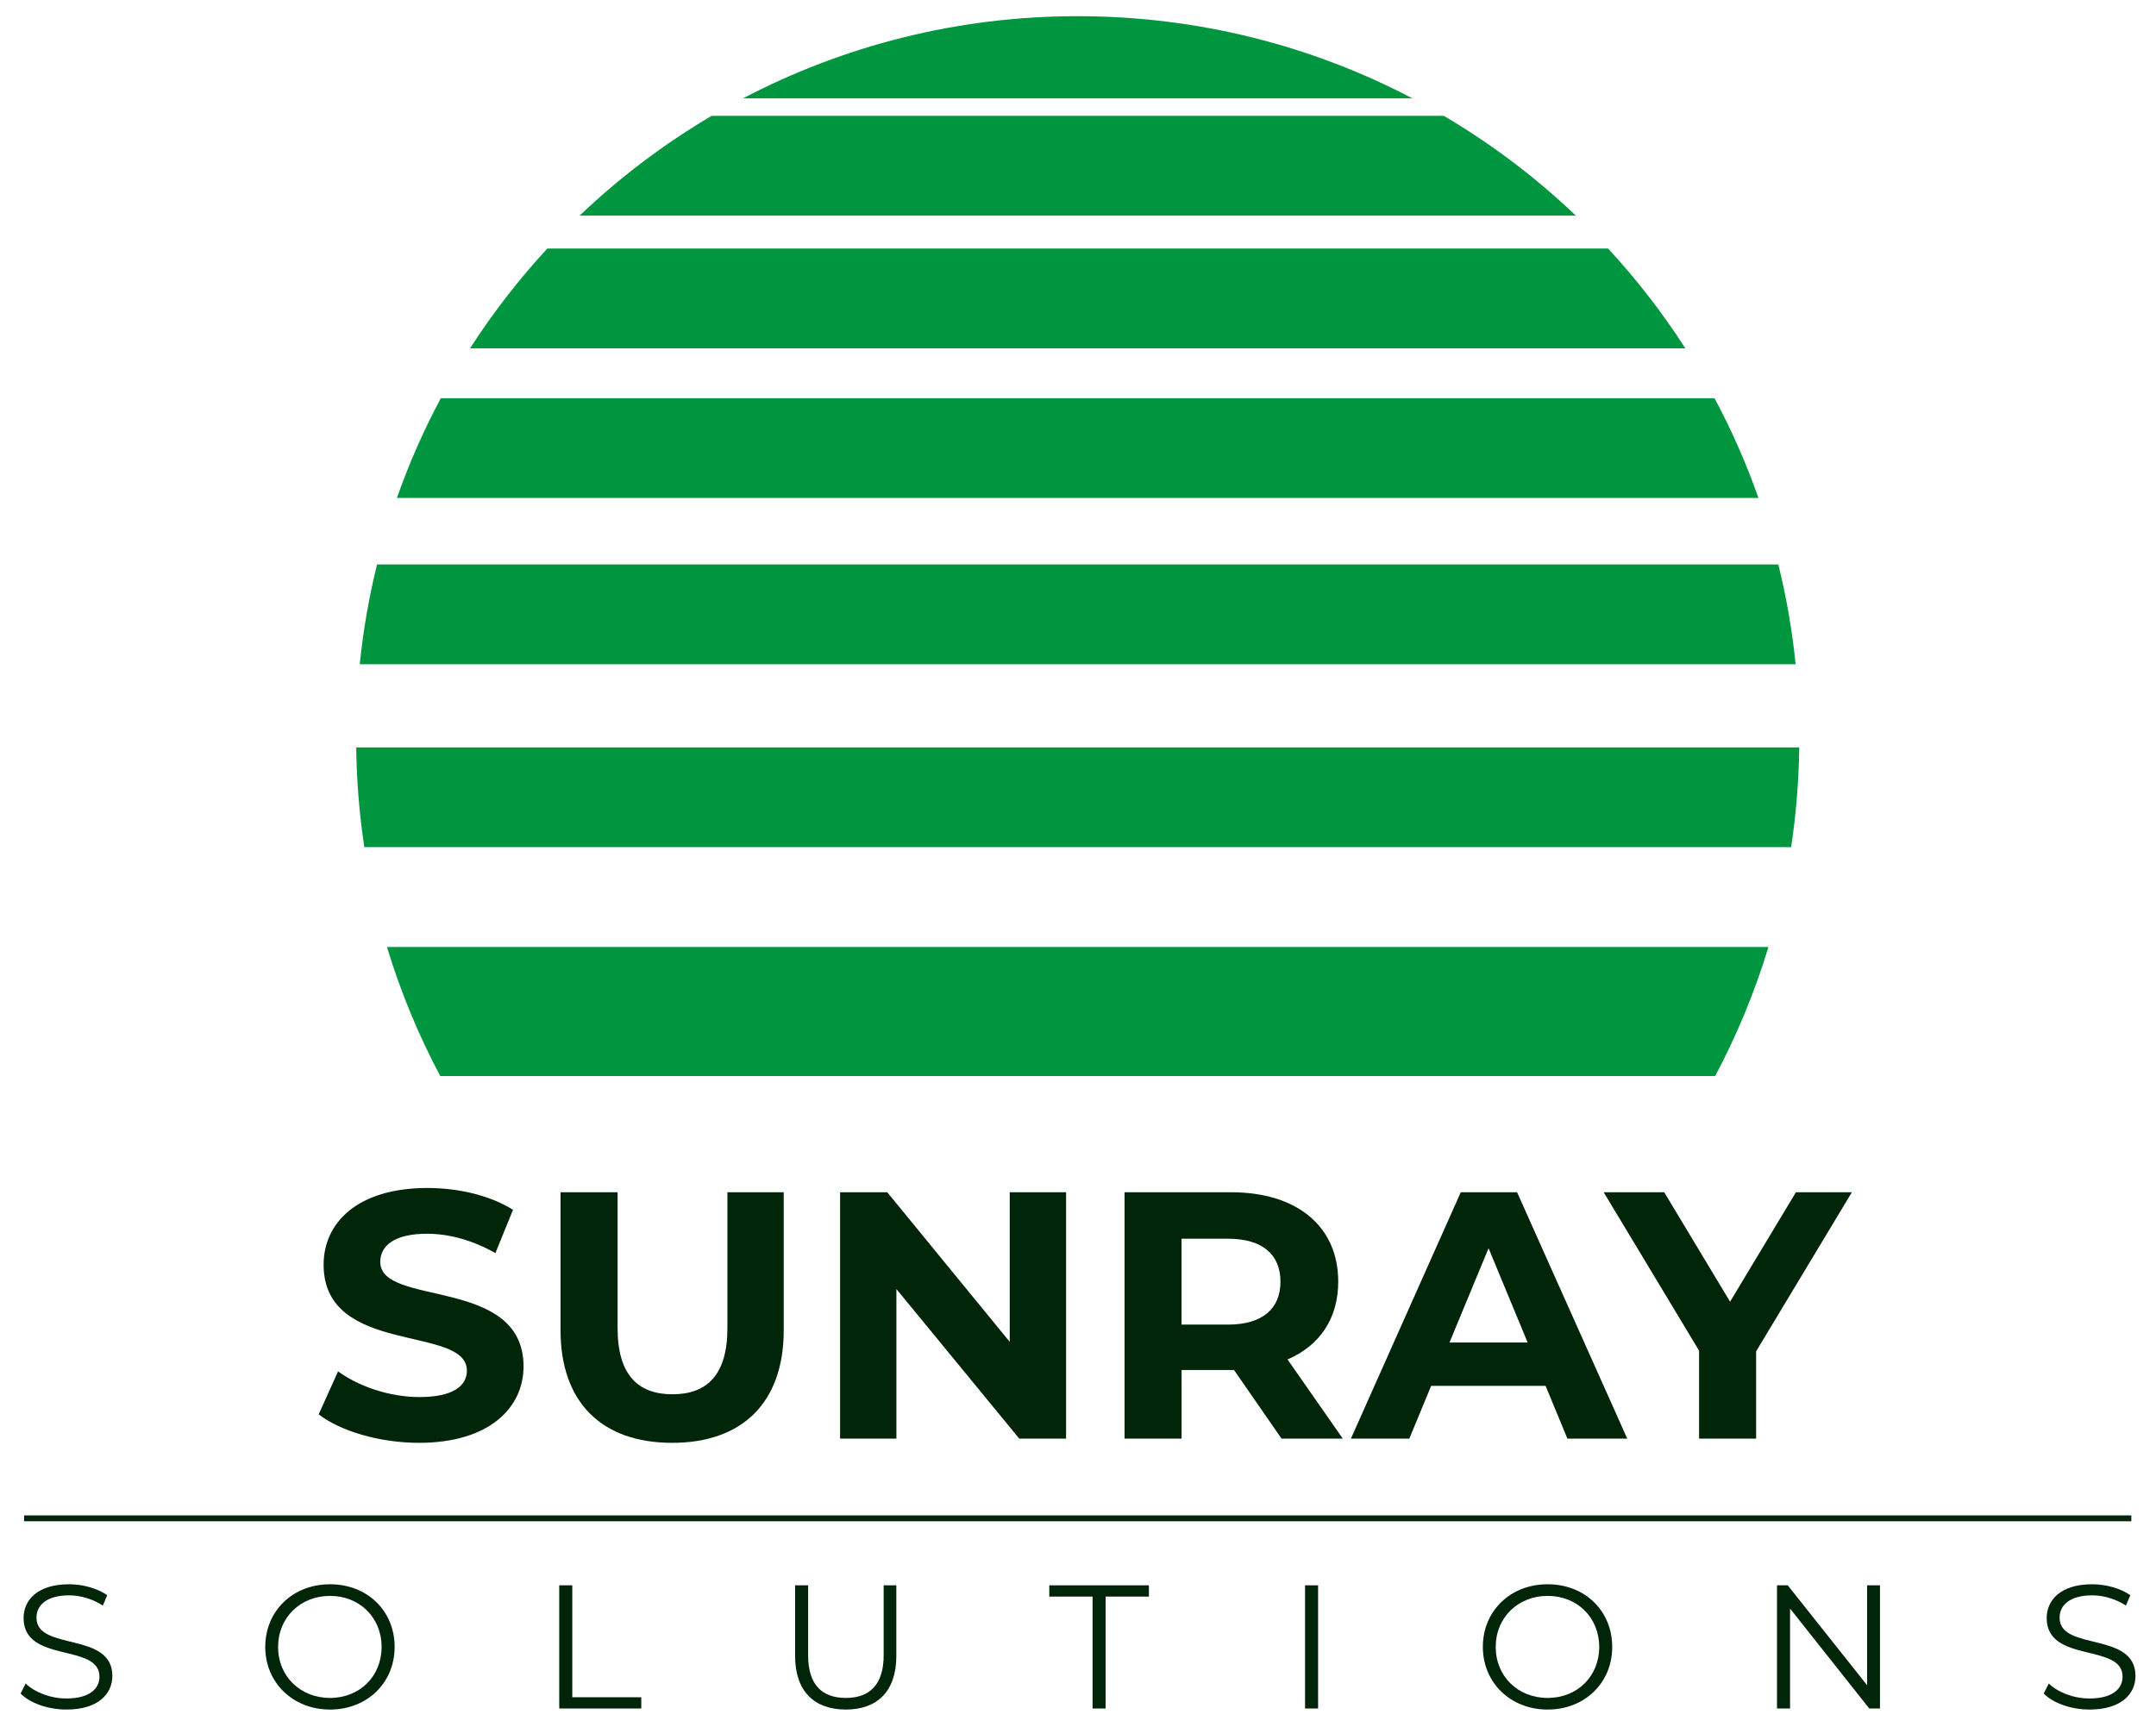
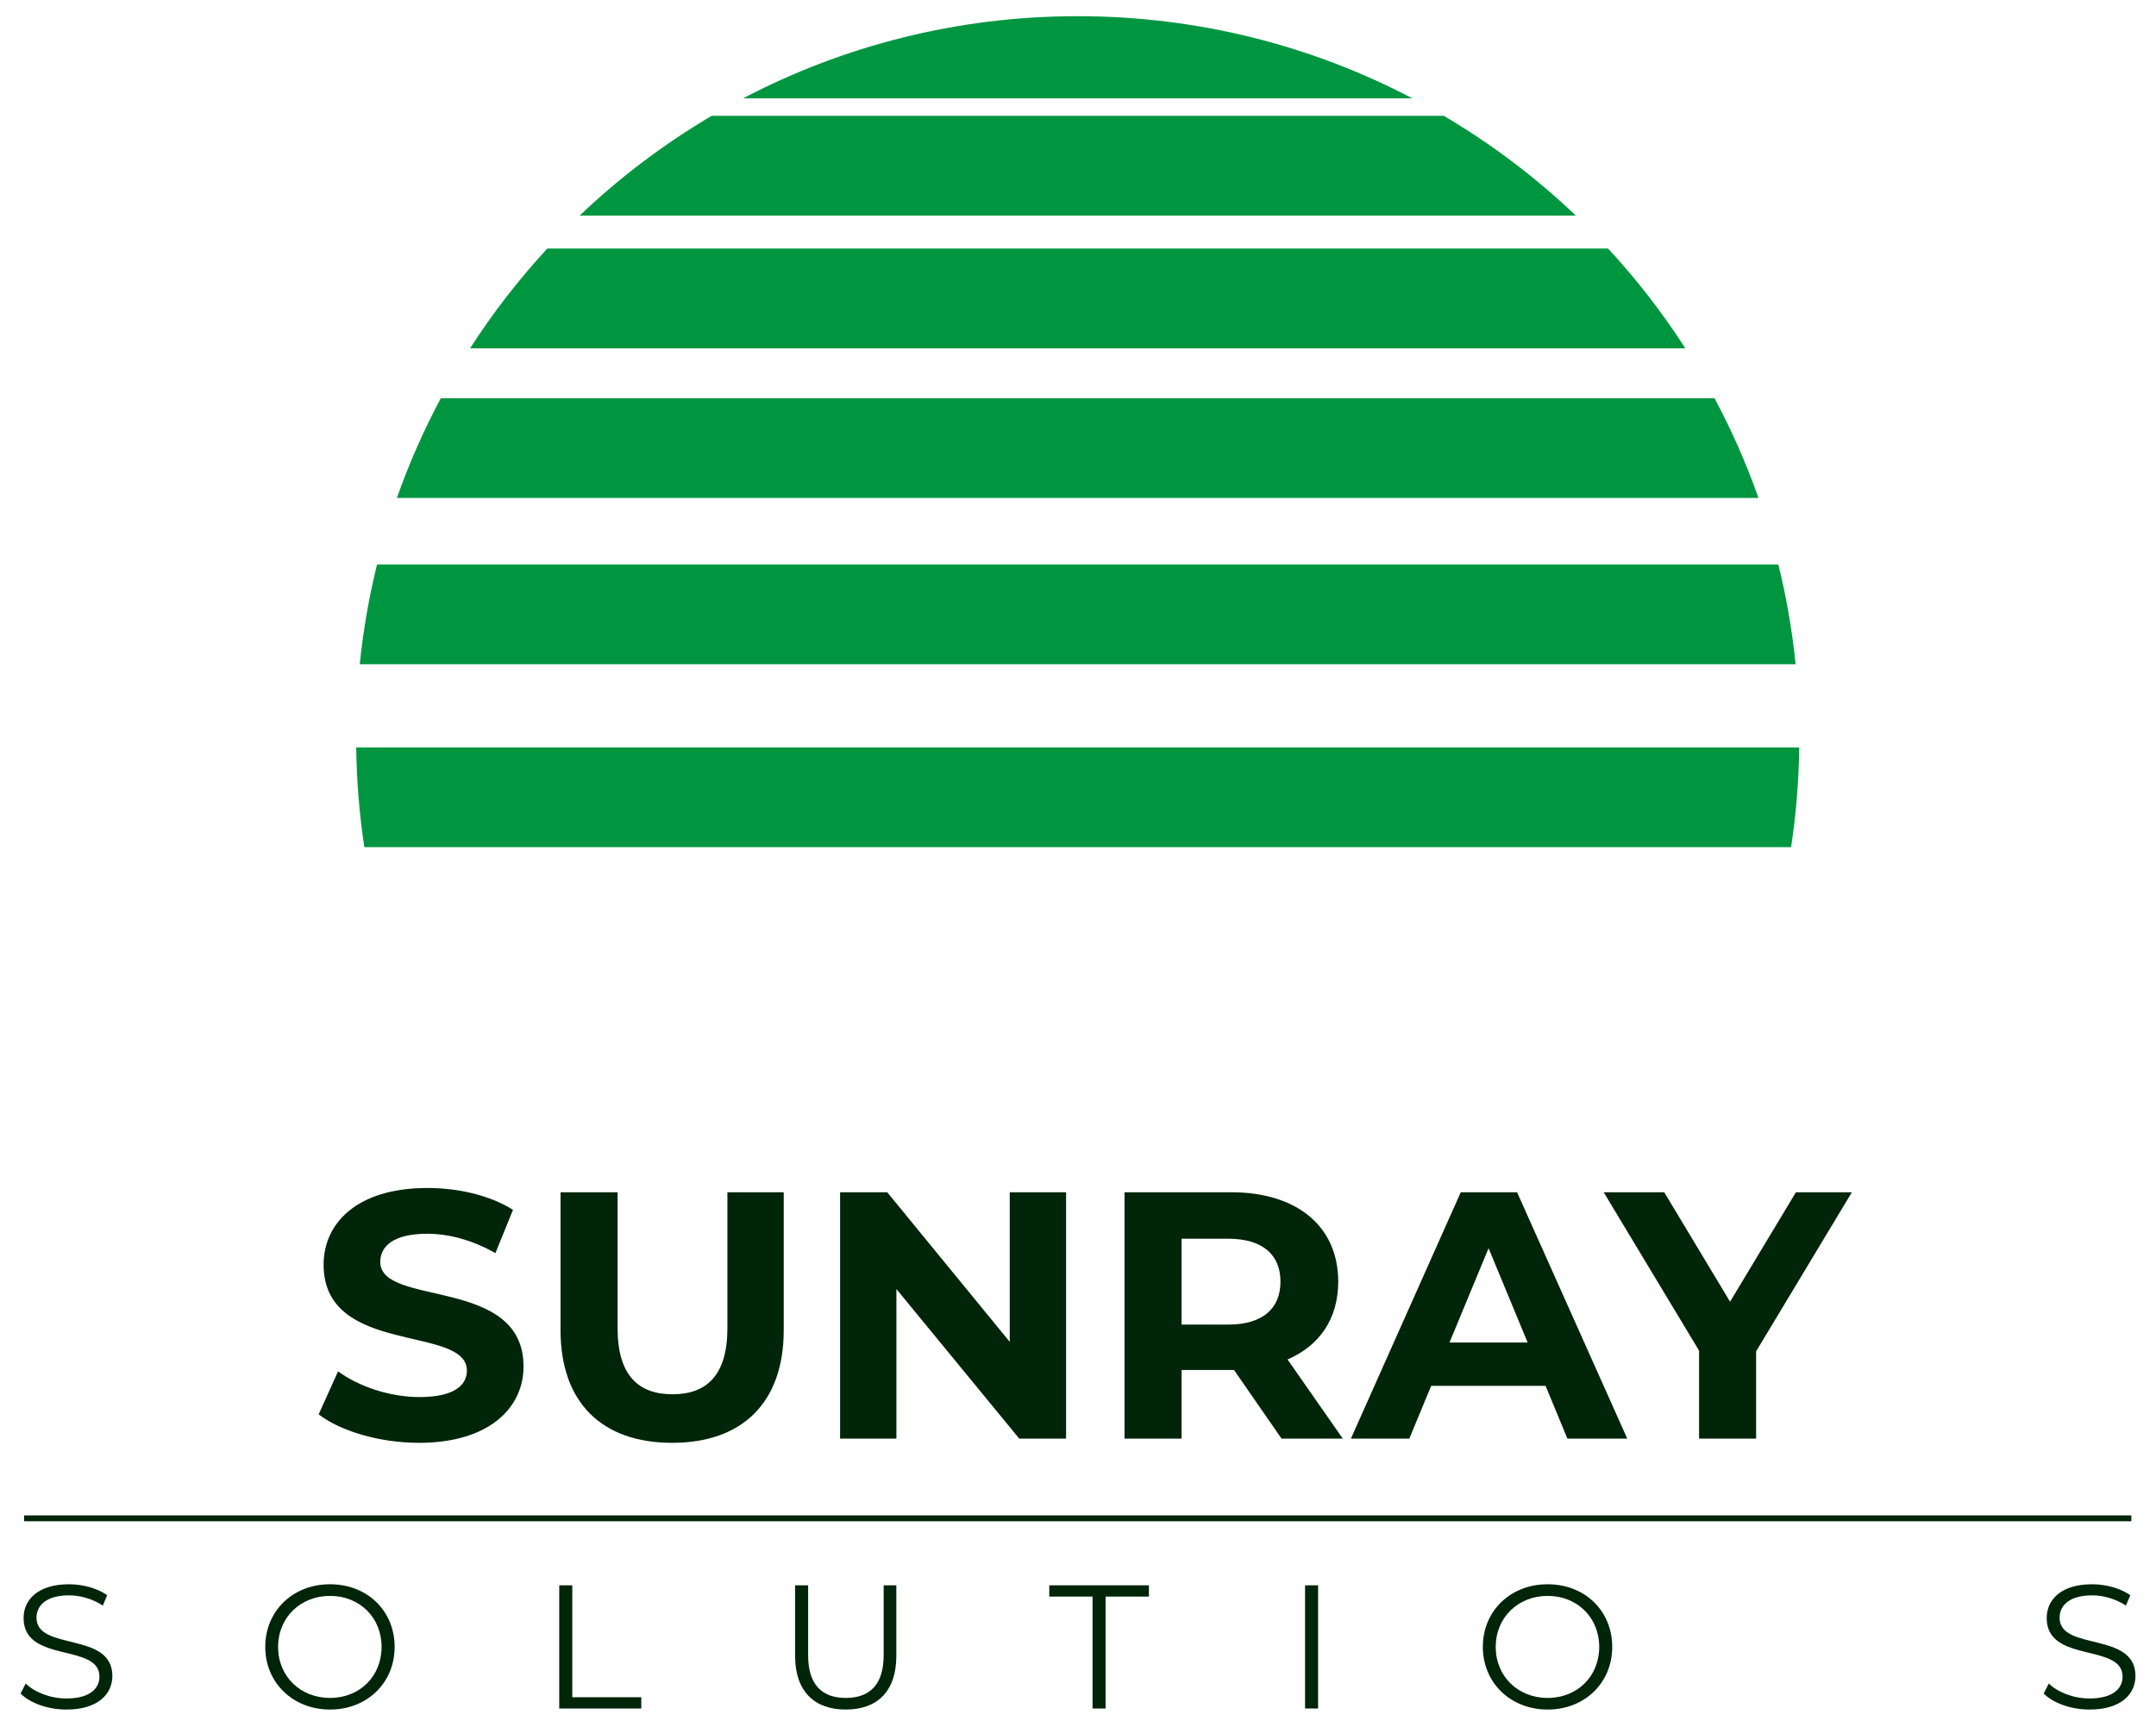
<svg xmlns="http://www.w3.org/2000/svg" version="1.1" viewBox="0 0 595.28 476.83">
  <defs>
    <style>
      .cls-1 {
        fill: #009640;
      }

      .cls-2 {
        fill: #002508;
      }
    </style>
  </defs>
  <g>
    <g id="Ebene_1">
      <g>
        <g>
          <g>
            <path class="cls-2" d="M87.99,390.59l5.35-11.86c5.73,4.18,14.29,7.09,22.45,7.09,9.33,0,13.12-3.11,13.12-7.29,0-12.73-39.56-3.98-39.56-29.26,0-11.57,9.33-21.19,28.67-21.19,8.55,0,17.3,2.04,23.62,6.03l-4.86,11.96c-6.32-3.6-12.83-5.35-18.86-5.35-9.33,0-12.93,3.5-12.93,7.78,0,12.54,39.56,3.89,39.56,28.87,0,11.37-9.43,21.09-28.87,21.09-10.79,0-21.68-3.21-27.7-7.87Z" />
            <path class="cls-2" d="M154.77,367.36v-38.1h15.75v37.52c0,12.93,5.64,18.27,15.16,18.27s15.16-5.35,15.16-18.27v-37.52h15.55v38.1c0,20.02-11.47,31.1-30.81,31.1s-30.81-11.08-30.81-31.1Z" />
            <path class="cls-2" d="M294.35,329.26v68.04h-12.93l-33.92-41.31v41.31h-15.55v-68.04h13.02l33.82,41.31v-41.31h15.55Z" />
            <path class="cls-2" d="M353.84,397.3l-13.12-18.95h-14.48v18.95h-15.75v-68.04h29.45c18.18,0,29.55,9.43,29.55,24.69,0,10.21-5.15,17.69-14,21.48l15.26,21.87h-16.91ZM339.06,342.09h-12.83v23.72h12.83c9.62,0,14.48-4.47,14.48-11.86s-4.86-11.86-14.48-11.86Z" />
            <path class="cls-2" d="M426.74,382.72h-31.59l-6.03,14.58h-16.13l30.33-68.04h15.55l30.42,68.04h-16.52l-6.03-14.58ZM421.79,370.76l-10.79-26.05-10.79,26.05h21.58Z" />
            <path class="cls-2" d="M484.87,373.19v24.11h-15.75v-24.3l-26.34-43.74h16.72l18.18,30.23,18.18-30.23h15.45l-26.44,43.93Z" />
          </g>
          <g>
            <path class="cls-2" d="M5.68,467.7l1.41-2.77c2.43,2.38,6.76,4.13,11.23,4.13,6.37,0,9.14-2.67,9.14-6.03,0-9.33-20.95-3.6-20.95-16.18,0-5,3.89-9.33,12.54-9.33,3.84,0,7.82,1.12,10.55,3.01l-1.21,2.87c-2.92-1.9-6.32-2.82-9.33-2.82-6.22,0-8.99,2.77-8.99,6.17,0,9.33,20.95,3.69,20.95,16.09,0,5.01-3.99,9.28-12.68,9.28-5.1,0-10.11-1.8-12.64-4.42Z" />
            <path class="cls-2" d="M73.24,454.82c0-9.91,7.58-17.3,17.88-17.3s17.84,7.34,17.84,17.3-7.63,17.3-17.84,17.3-17.88-7.39-17.88-17.3ZM105.36,454.82c0-8.12-6.08-14.09-14.24-14.09s-14.34,5.98-14.34,14.09,6.12,14.09,14.34,14.09,14.24-5.98,14.24-14.09Z" />
            <path class="cls-2" d="M154.41,437.81h3.6v30.91h19.05v3.11h-22.65v-34.02Z" />
            <path class="cls-2" d="M219.53,457.3v-19.49h3.6v19.34c0,8.07,3.79,11.76,10.4,11.76s10.45-3.69,10.45-11.76v-19.34h3.5v19.49c0,9.77-5.25,14.82-13.95,14.82s-14-5.05-14-14.82Z" />
            <path class="cls-2" d="M301.67,440.92h-11.96v-3.11h27.51v3.11h-11.96v30.91h-3.6v-30.91Z" />
            <path class="cls-2" d="M360.33,437.81h3.6v34.02h-3.6v-34.02Z" />
            <path class="cls-2" d="M409.42,454.82c0-9.91,7.58-17.3,17.88-17.3s17.84,7.34,17.84,17.3-7.63,17.3-17.84,17.3-17.88-7.39-17.88-17.3ZM441.55,454.82c0-8.12-6.08-14.09-14.24-14.09s-14.34,5.98-14.34,14.09,6.12,14.09,14.34,14.09,14.24-5.98,14.24-14.09Z" />
-             <path class="cls-2" d="M519.07,437.81v34.02h-2.96l-21.87-27.6v27.6h-3.6v-34.02h2.96l21.92,27.6v-27.6h3.55Z" />
            <path class="cls-2" d="M564.27,467.7l1.41-2.77c2.43,2.38,6.76,4.13,11.23,4.13,6.37,0,9.14-2.67,9.14-6.03,0-9.33-20.95-3.6-20.95-16.18,0-5,3.89-9.33,12.54-9.33,3.84,0,7.82,1.12,10.55,3.01l-1.21,2.87c-2.92-1.9-6.32-2.82-9.33-2.82-6.22,0-8.99,2.77-8.99,6.17,0,9.33,20.95,3.69,20.95,16.09,0,5.01-3.99,9.28-12.68,9.28-5.1,0-10.11-1.8-12.64-4.42Z" />
          </g>
        </g>
        <g>
          <path class="cls-1" d="M496.77,206.41H98.35c.12,9.35.88,18.55,2.25,27.55h393.93c1.37-9,2.12-18.2,2.25-27.55Z" />
-           <path class="cls-1" d="M488.28,261.52H106.84c3.77,12.44,8.72,24.37,14.72,35.65h352c6-11.28,10.95-23.21,14.72-35.65Z" />
          <path class="cls-1" d="M398.63,31.99h-202.14c-13.2,7.79-25.43,17.04-36.45,27.55h275.05c-11.02-10.52-23.25-19.77-36.45-27.55Z" />
          <path class="cls-1" d="M473.4,109.97H121.71c-4.71,8.81-8.77,18.02-12.13,27.55h375.94c-3.36-9.54-7.42-18.74-12.13-27.55Z" />
          <path class="cls-1" d="M444.01,68.64H151.11c-7.87,8.53-15.02,17.74-21.32,27.55h335.54c-6.3-9.81-13.44-19.02-21.32-27.55Z" />
          <path class="cls-1" d="M491.01,155.89H104.1c-2.21,8.96-3.82,18.16-4.77,27.55h396.45c-.95-9.39-2.56-18.59-4.77-27.55Z" />
          <path class="cls-1" d="M297.56,4.47c-33.35,0-64.79,8.21-92.41,22.69h184.81c-27.62-14.49-59.05-22.69-92.41-22.69Z" />
          <rect class="cls-2" x="6.65" y="418.5" width="581.82" height="1.62" />
        </g>
      </g>
    </g>
  </g>
</svg>